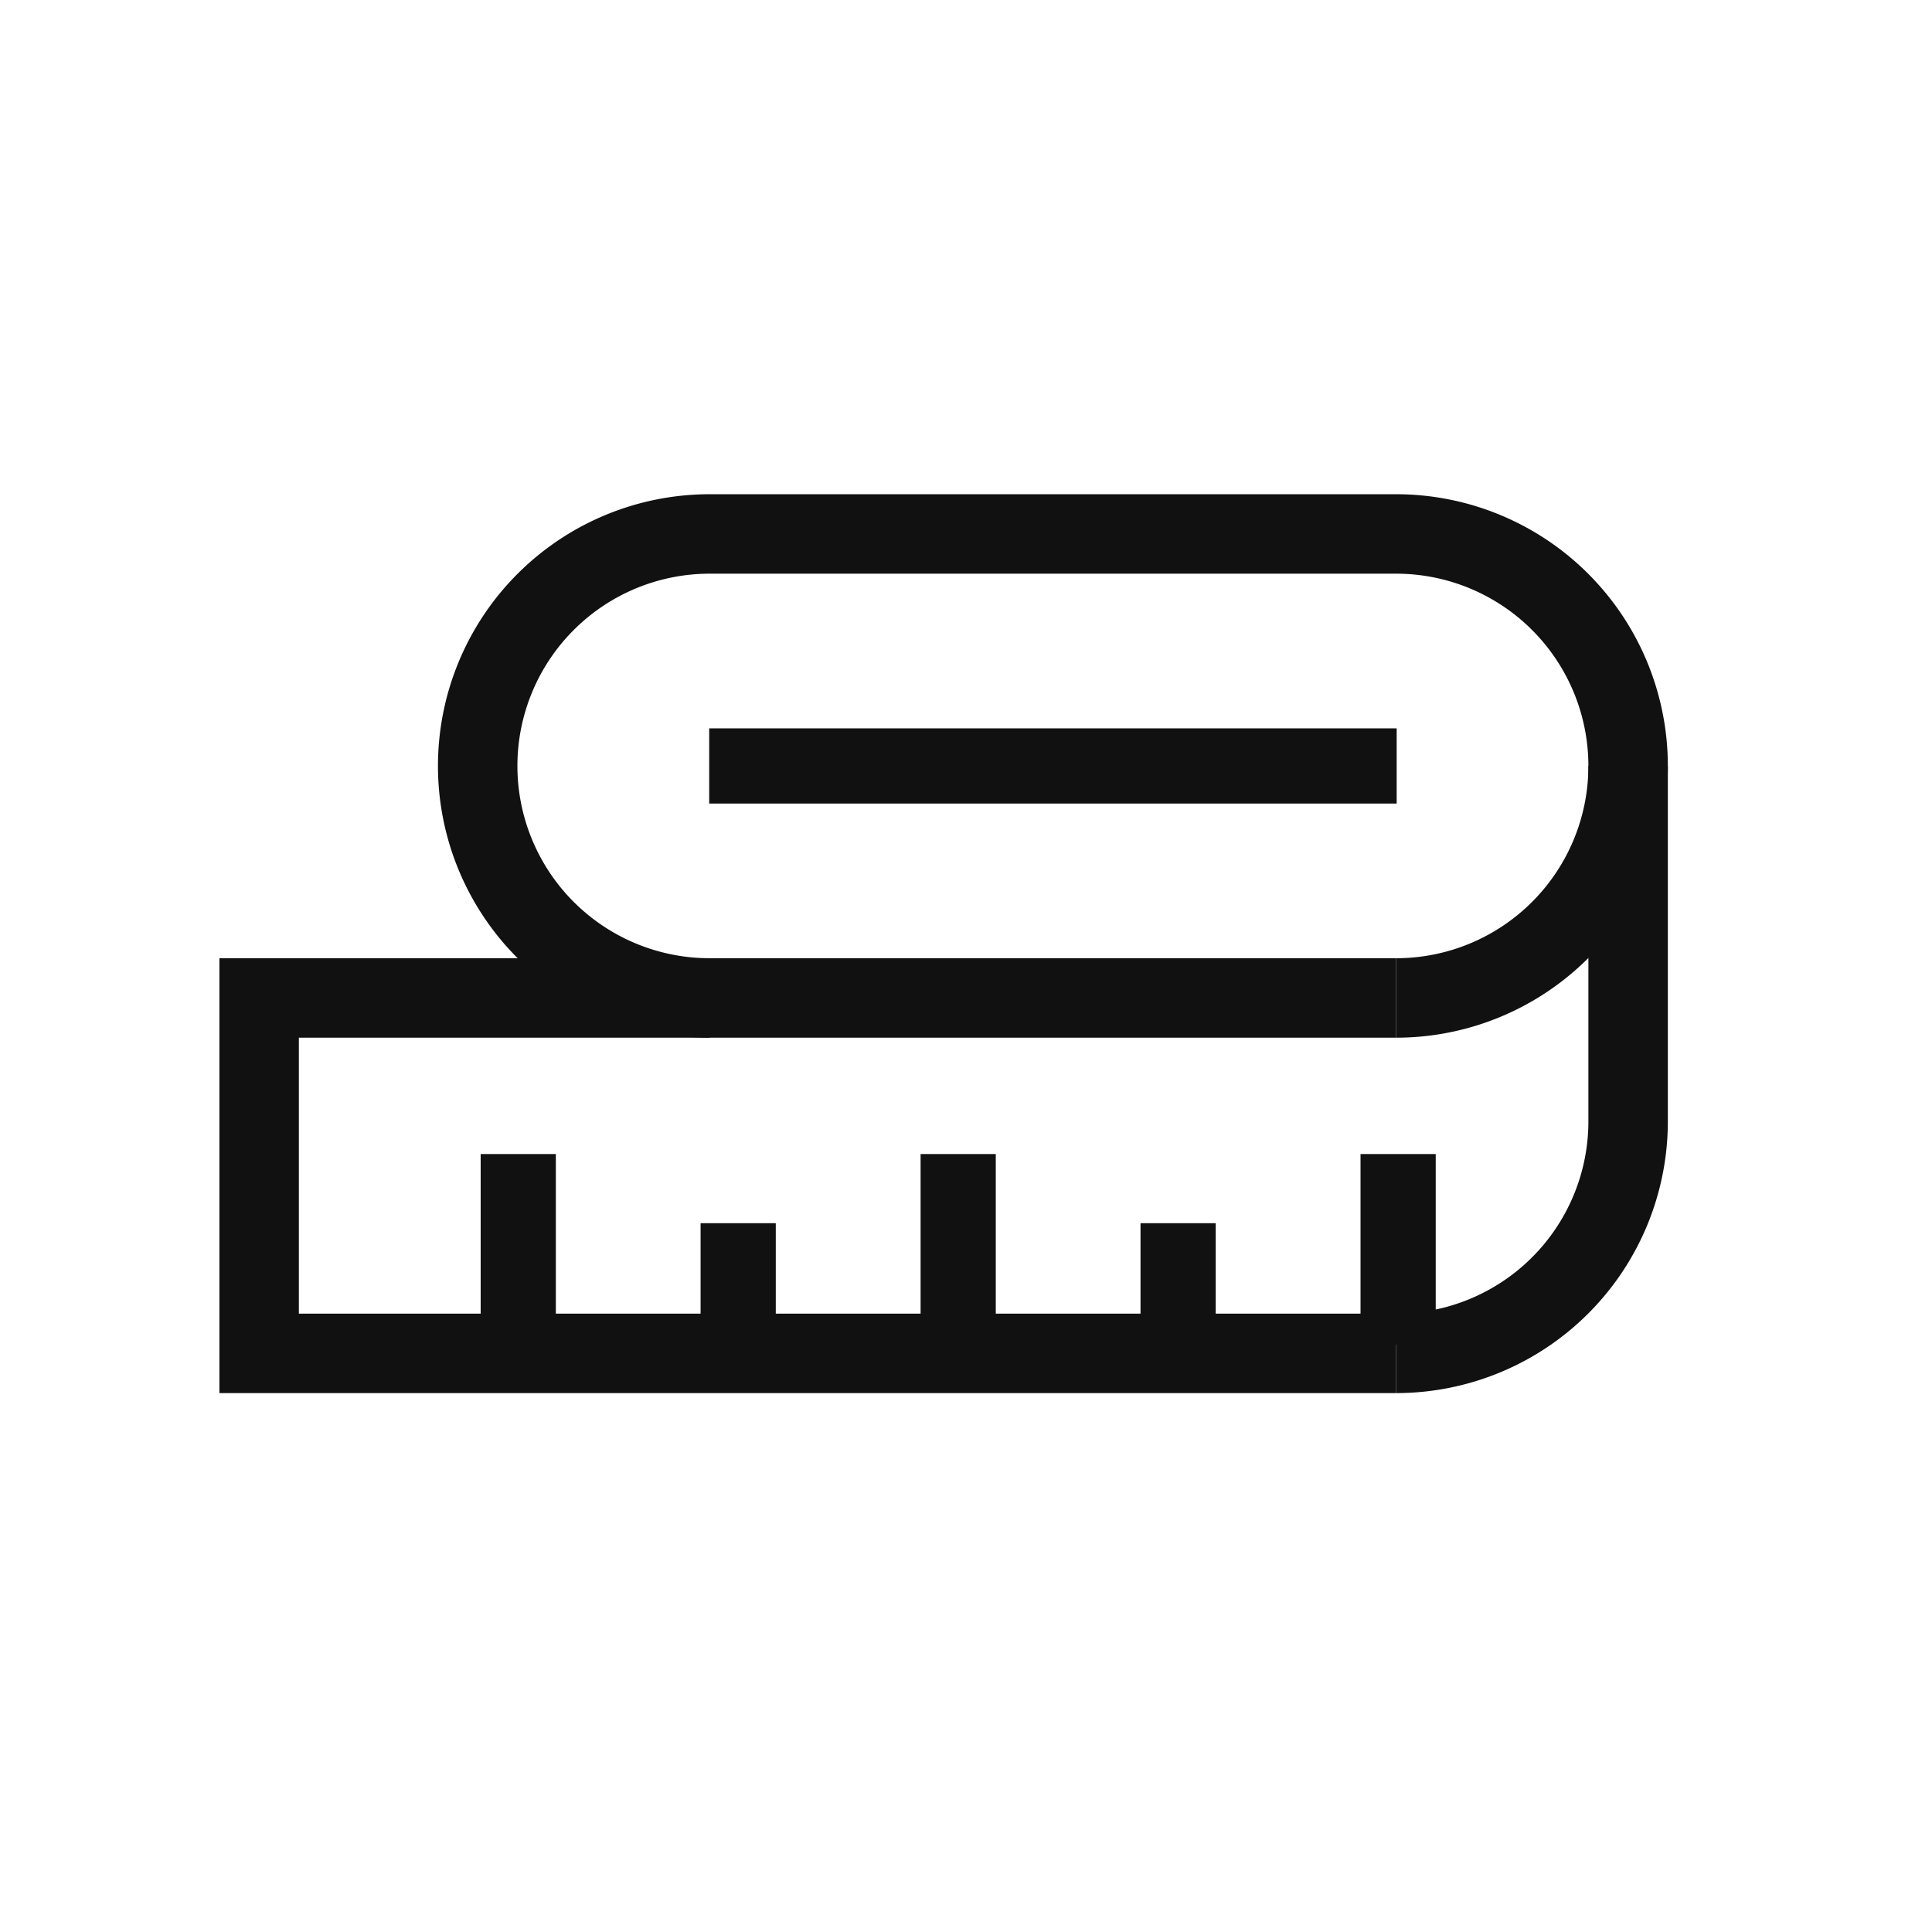
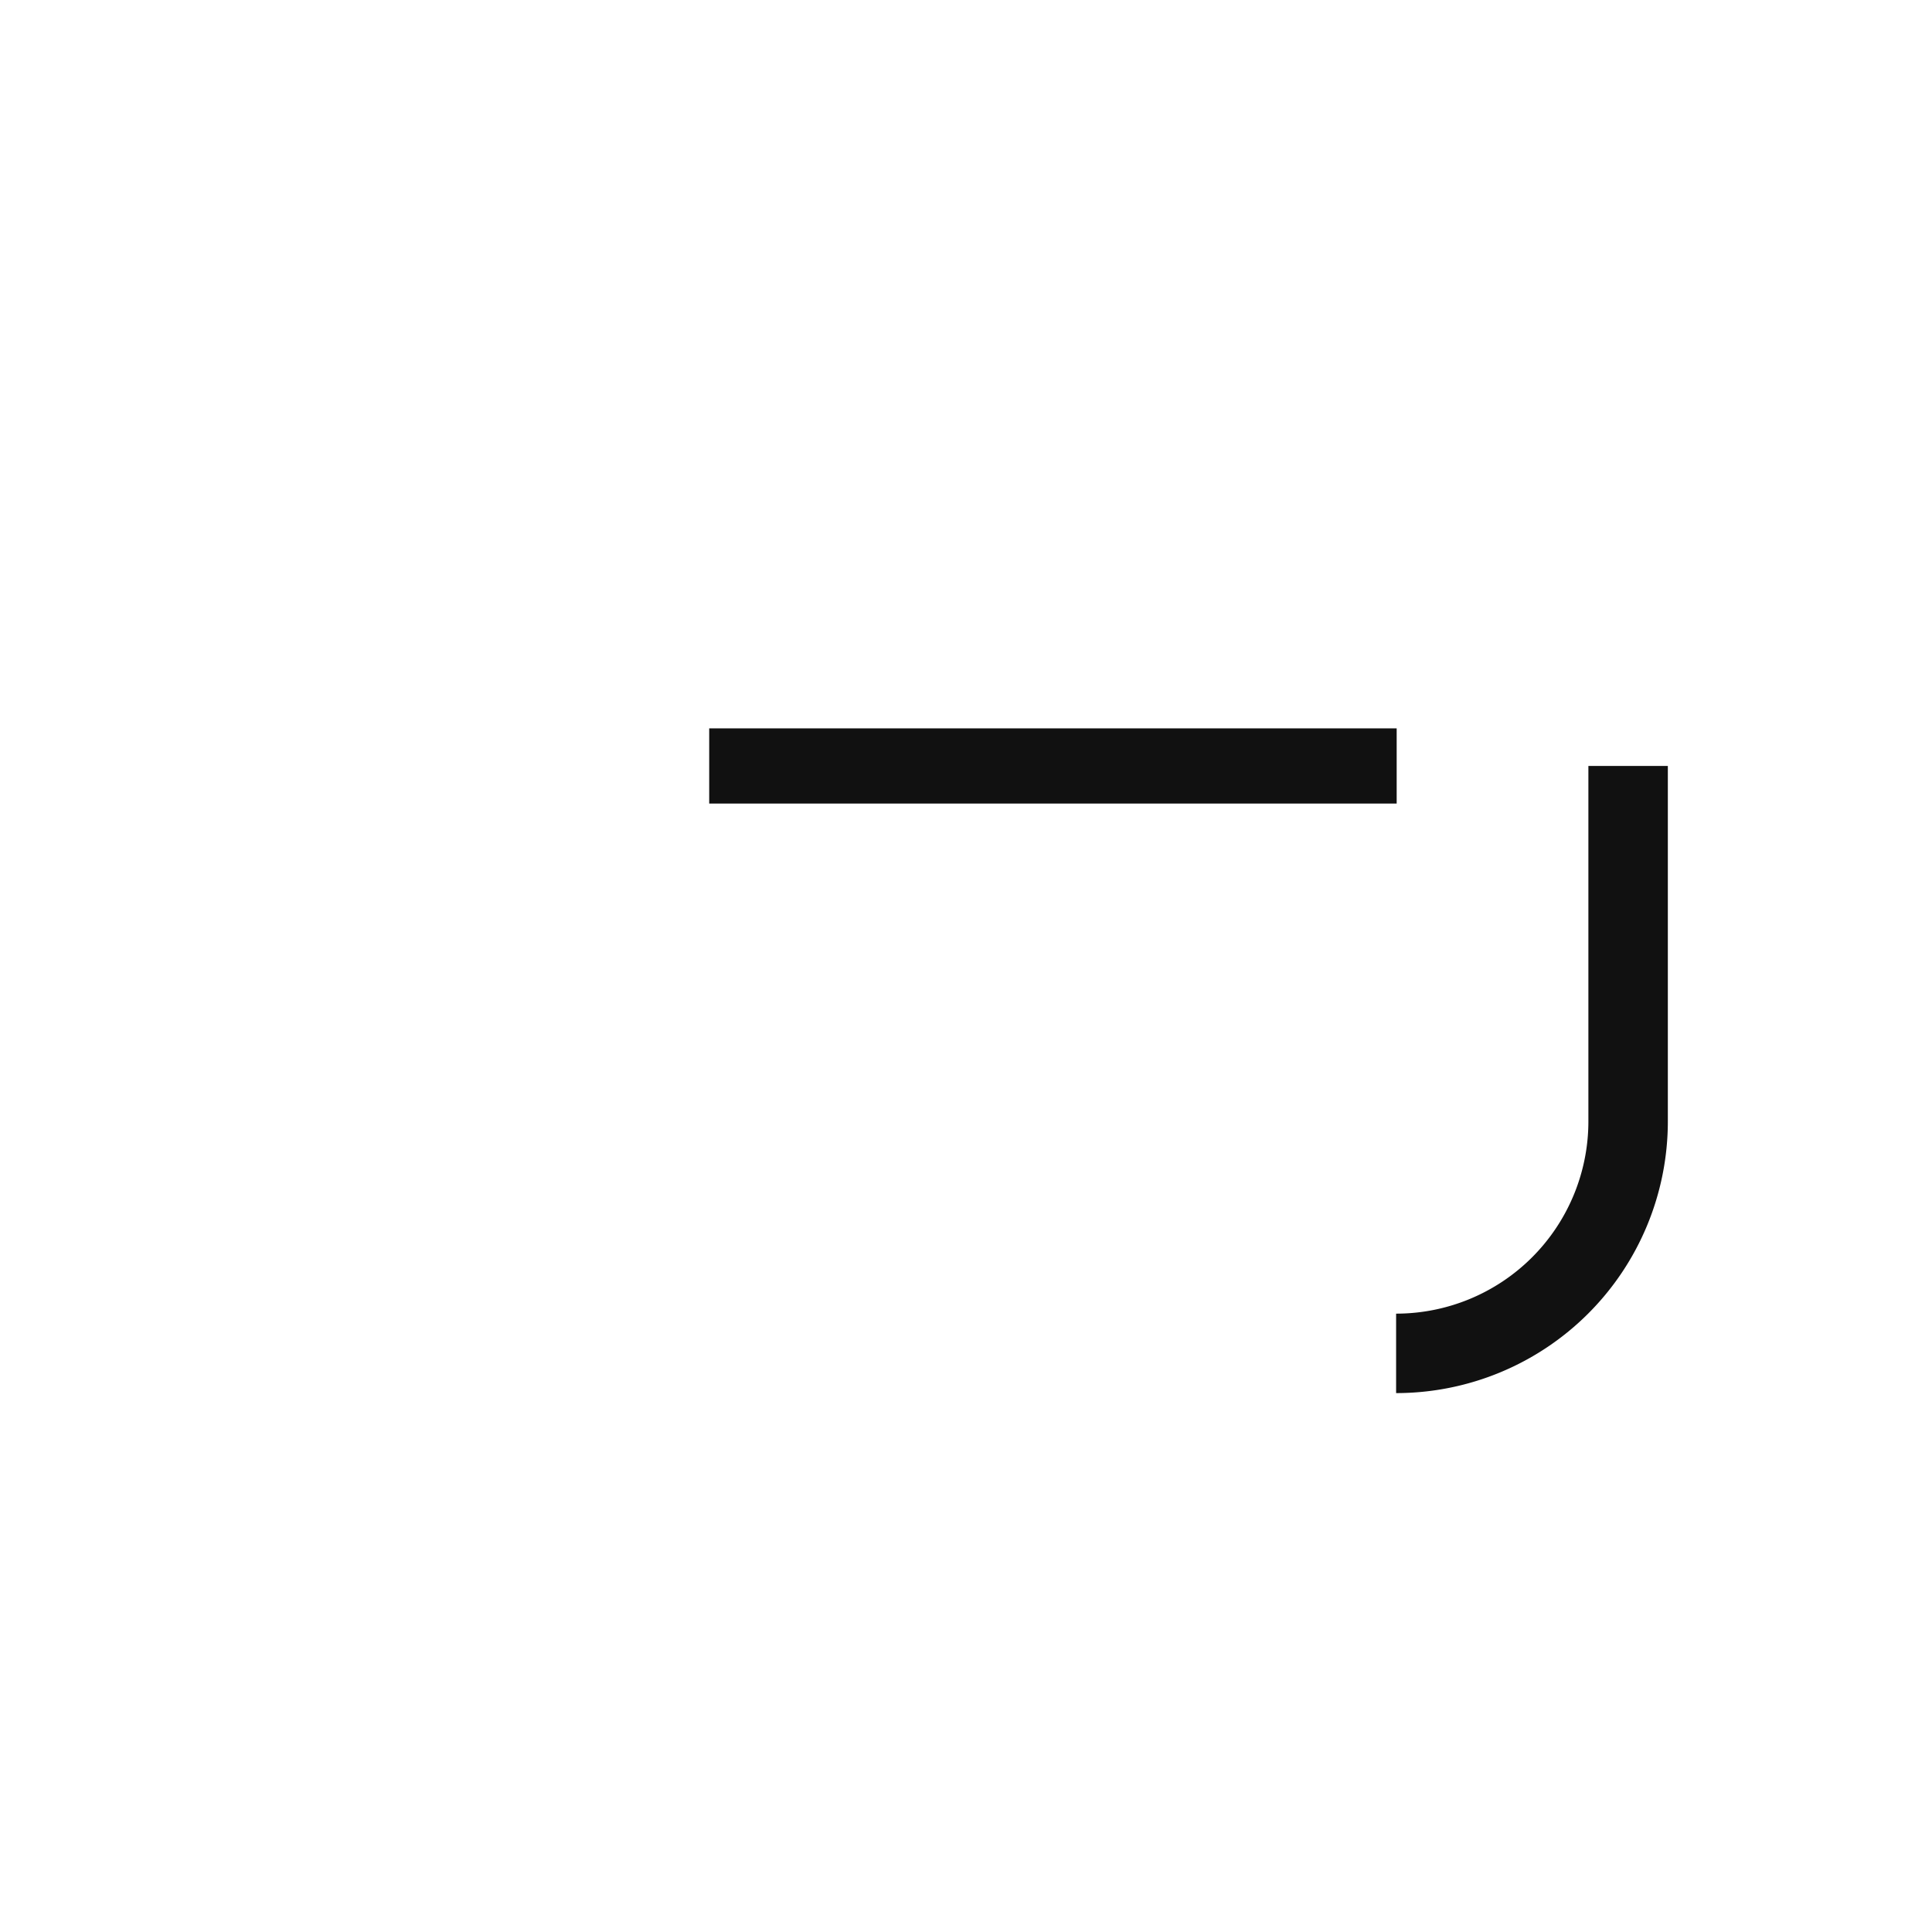
<svg xmlns="http://www.w3.org/2000/svg" viewBox="0 0 24 24" fill="none" width="24" height="24">
-   <path d="M17.343 16.812H3.219v-4.415h14.124" stroke="#111111" stroke-width="0.987px" stroke-miterlimit="10" fill="none" />
-   <path d="M11.903 16.705v-2.369M6.438 16.705v-2.369M9.17 16.705v-1.51M14.635 16.705v-1.51M17.368 16.705v-2.369" stroke="#111111" stroke-width="0.934px" stroke-miterlimit="10" fill="none" />
  <path d="M17.343 16.812a2.882 2.882 0 0 0 2.882-2.882V9.515" stroke="#111111" stroke-width="0.987px" stroke-miterlimit="10" fill="none" />
-   <path d="M8.816 12.397a2.882 2.882 0 1 1 0-5.764h8.527a2.882 2.882 0 1 1 0 5.764" stroke="#111111" stroke-width="0.987px" stroke-miterlimit="10" fill="none" />
  <path d="M8.81 9.515h8.54" stroke="#111111" stroke-width="0.934px" stroke-miterlimit="10" fill="none" />
</svg>